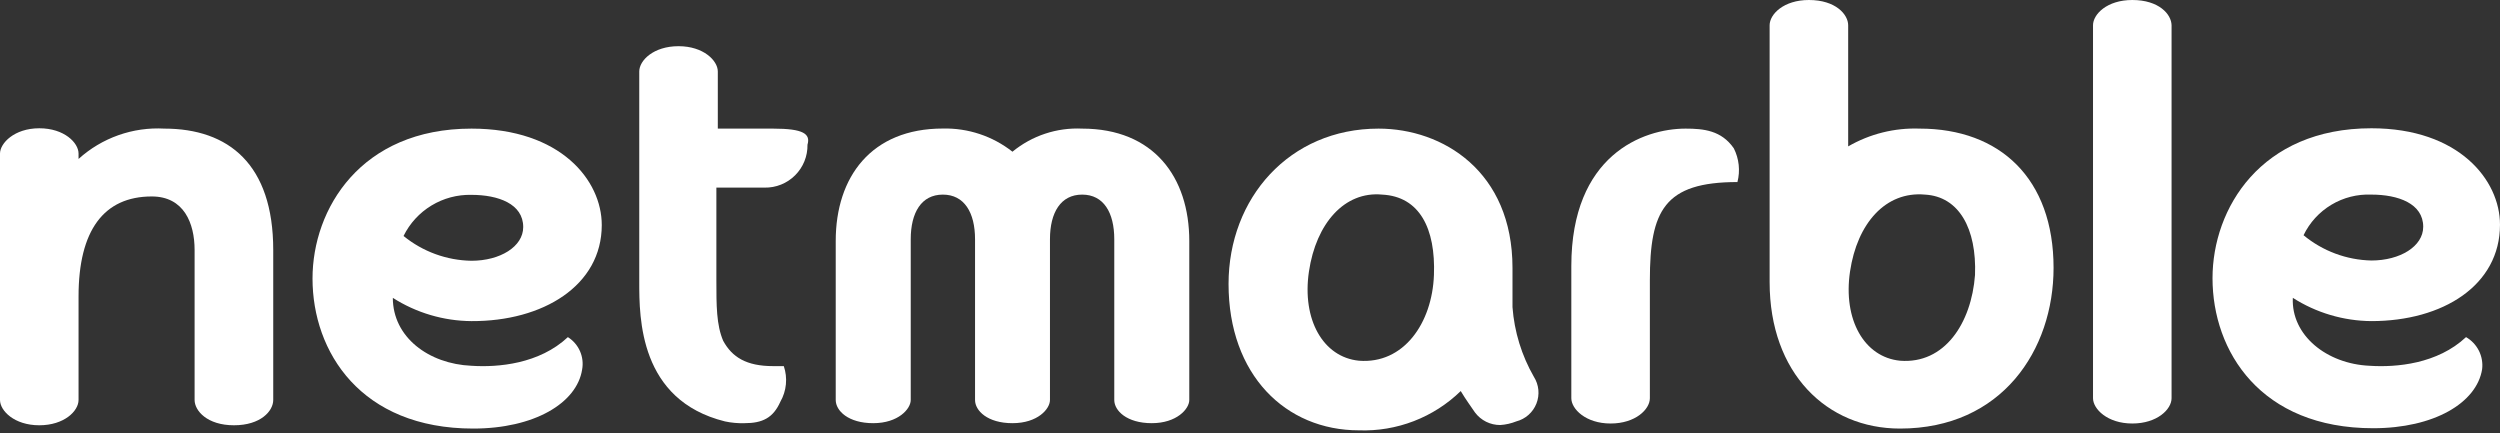
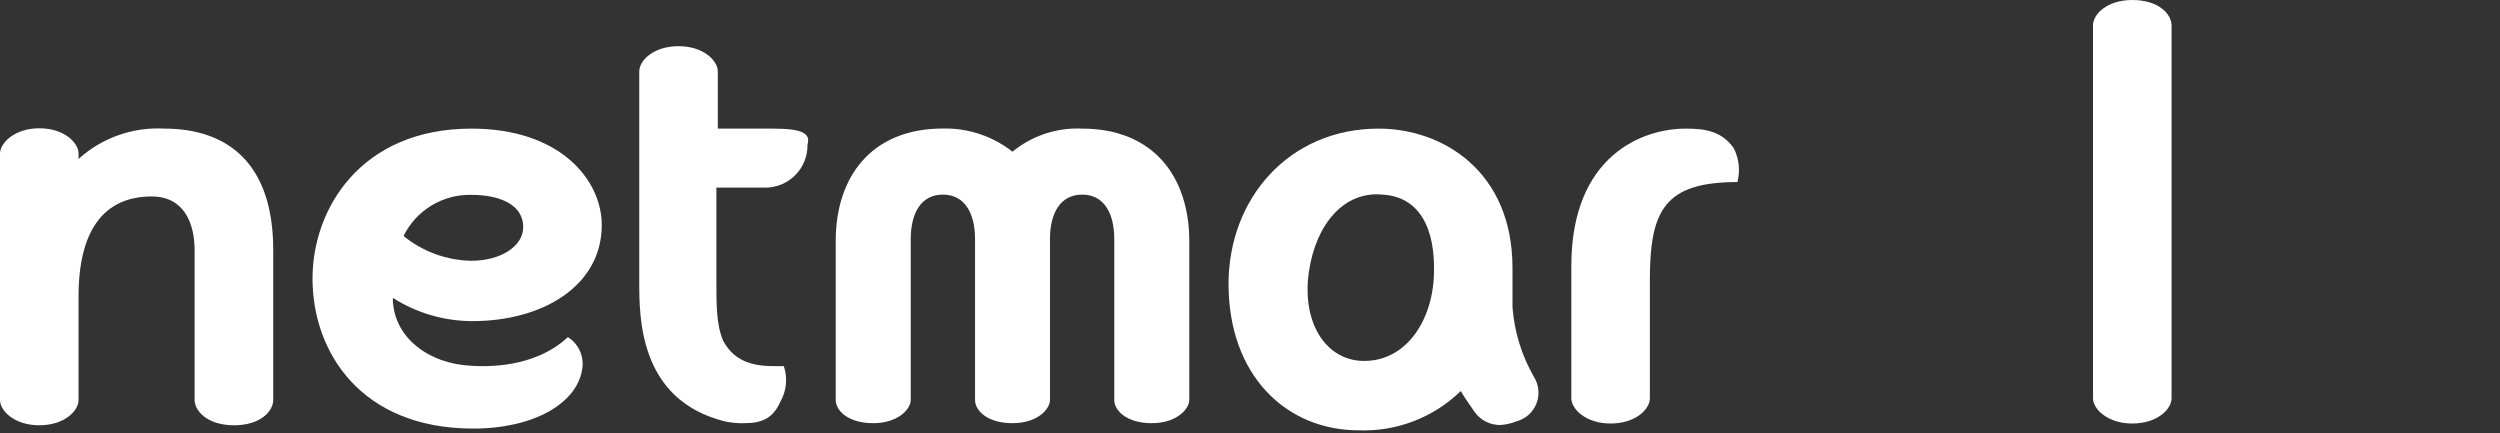
<svg xmlns="http://www.w3.org/2000/svg" width="300" height="52" viewBox="0 0 300 52" fill="none">
  <rect x="0" y="0" width="300" height="52" fill="#333333" stroke="none" />
  <g clip-path="url(#clip0_356_7715)">
    <path d="M255.875 0C252.841 0 251.162 1.709 251.162 3.034V47.787C251.162 49.071 252.881 50.821 255.875 50.821C258.869 50.821 260.588 49.112 260.588 47.787V3.034C260.568 1.709 259.071 0 255.875 0Z" fill="white" />
-     <path d="M295.924 40.454C292.495 43.67 287.57 44.105 284.354 43.893C279.216 43.67 274.928 40.242 275.14 35.741C277.956 37.541 281.224 38.509 284.566 38.532C293.142 38.532 299.999 34.244 299.999 26.962C299.999 21.602 295.064 15.393 284.566 15.393C271.287 15.393 265.502 25.031 265.502 33.385C265.502 42.173 271.287 51.387 284.778 51.387C292.07 51.387 297.208 48.353 297.855 44.307C297.947 43.546 297.813 42.775 297.47 42.09C297.126 41.405 296.588 40.836 295.924 40.454ZM284.566 23.352C287.782 23.352 290.786 24.424 290.786 27.215C290.786 29.572 287.995 31.261 284.566 31.261C281.588 31.196 278.719 30.127 276.425 28.227C277.158 26.708 278.319 25.437 279.766 24.571C281.213 23.705 282.881 23.281 284.566 23.352Z" fill="white" />
    <path d="M19.711 15.433C17.841 15.329 15.969 15.598 14.204 16.223C12.438 16.848 10.814 17.817 9.426 19.074V18.427C9.426 17.142 7.717 15.393 4.713 15.393C1.709 15.393 0 17.193 0 18.427V47.999C0 49.283 1.709 51.033 4.713 51.033C7.717 51.033 9.426 49.314 9.426 47.999V35.569C9.426 27.64 12.46 23.575 18.215 23.575C22.068 23.575 23.352 26.78 23.352 29.997V47.999C23.352 49.283 24.859 51.033 28.075 51.033C31.291 51.033 32.788 49.314 32.788 47.999V29.997C32.788 19.711 27.428 15.433 19.711 15.433Z" fill="white" />
    <path d="M92.781 15.434H86.137V8.577C86.137 7.283 84.428 5.543 81.424 5.543C78.42 5.543 76.711 7.252 76.711 8.577V33.861C76.711 38.139 76.711 48.02 86.996 50.569C87.77 50.735 88.562 50.807 89.353 50.781C91.497 50.781 92.781 50.144 93.641 48.212C94.009 47.569 94.237 46.855 94.308 46.118C94.38 45.38 94.294 44.636 94.056 43.934H92.781C89.565 43.934 87.856 42.862 86.784 40.9C85.965 38.999 85.965 36.642 85.965 33.639V22.514H91.75C92.429 22.526 93.104 22.401 93.734 22.147C94.365 21.893 94.937 21.514 95.417 21.033C95.898 20.553 96.277 19.98 96.531 19.35C96.785 18.72 96.91 18.045 96.898 17.366C97.282 16.071 96.422 15.434 92.781 15.434Z" fill="white" />
    <path d="M202.273 15.434C197.135 15.434 188.559 18.64 188.559 31.929V47.787C188.559 49.072 190.278 50.821 193.272 50.821C196.265 50.821 197.984 49.112 197.984 47.787V33.628C197.984 25.274 199.704 21.846 208.493 21.846C208.843 20.489 208.689 19.051 208.058 17.8C206.571 15.646 204.427 15.434 202.273 15.434Z" fill="white" />
    <path d="M72.212 27.004C72.212 21.643 67.287 15.434 56.576 15.434C43.287 15.434 37.502 25.072 37.502 33.426C37.502 42.214 43.287 51.428 56.789 51.428C64.07 51.428 69.218 48.394 69.855 44.348C69.992 43.603 69.903 42.834 69.598 42.139C69.293 41.445 68.787 40.859 68.146 40.455C64.718 43.671 59.782 44.106 56.576 43.893C51.428 43.671 47.14 40.455 47.14 35.742C49.959 37.543 53.231 38.511 56.576 38.533C65.142 38.574 72.212 34.285 72.212 27.004ZM48.425 28.318C49.171 26.804 50.335 25.534 51.779 24.66C53.224 23.785 54.888 23.342 56.576 23.383C59.782 23.383 62.786 24.455 62.786 27.246C62.786 29.603 60.005 31.292 56.576 31.292C53.602 31.246 50.73 30.198 48.425 28.318Z" fill="white" />
    <path d="M129.859 15.434C126.824 15.288 123.843 16.276 121.495 18.205C119.119 16.335 116.165 15.352 113.142 15.424C104.575 15.424 100.287 21.209 100.287 28.916V48C100.287 49.284 101.784 50.781 104.788 50.781C107.791 50.781 109.288 49.072 109.288 48V28.713C109.288 25.497 110.573 23.353 113.142 23.353C115.71 23.353 117.005 25.497 117.005 28.713V48C117.005 49.284 118.502 50.781 121.495 50.781C124.529 50.781 125.996 49.072 125.996 48V28.713C125.996 25.497 127.29 23.353 129.859 23.353C132.428 23.353 133.713 25.497 133.713 28.713V48C133.713 49.284 135.22 50.781 138.213 50.781C141.207 50.781 142.714 49.072 142.714 48V28.926C142.714 21.239 138.426 15.434 129.859 15.434Z" fill="white" />
    <path d="M181.499 36.854V32.141C181.499 20.571 173.145 15.434 165.428 15.434C154.718 15.434 147.426 23.787 147.426 34.073C147.426 44.996 154.283 51.64 163.072 51.64C165.321 51.72 167.562 51.343 169.662 50.533C171.762 49.723 173.676 48.497 175.289 46.927C175.926 47.999 176.573 48.859 176.998 49.496C177.351 49.967 177.809 50.349 178.336 50.611C178.863 50.872 179.444 51.007 180.032 51.003C180.691 50.96 181.34 50.813 181.954 50.568C182.496 50.427 182.998 50.16 183.418 49.789C183.838 49.417 184.164 48.952 184.37 48.431C184.576 47.909 184.656 47.346 184.604 46.788C184.551 46.23 184.367 45.692 184.067 45.218C182.596 42.658 181.718 39.799 181.499 36.854ZM172.073 33.001C171.86 38.786 168.432 43.711 163.072 43.286C158.783 42.862 156.215 38.361 157.074 32.576C157.934 26.791 161.352 22.928 165.853 23.352C170.353 23.575 172.285 27.428 172.073 33.001Z" fill="white" />
-     <path d="M230.358 15.433C227.355 15.324 224.382 16.063 221.781 17.567V3.034C221.781 1.74 220.285 0 217.068 0C214.034 0 212.355 1.709 212.355 3.034V33.86C212.355 44.783 219.212 51.428 228.001 51.428C240.218 51.428 246.428 42.002 246.428 32.141C246.428 21.431 239.996 15.433 230.358 15.433ZM237.002 33.001C236.567 38.786 233.351 43.711 228.001 43.286C223.713 42.861 221.144 38.361 222.004 32.576C222.864 26.791 226.282 22.928 230.995 23.352C235.071 23.575 237.215 27.428 237.002 33.001Z" fill="white" />
  </g>
  <defs>
    <clipPath id="clip0_356_7715">
      <rect width="300" height="51.64" fill="white" />
    </clipPath>
  </defs>
</svg>